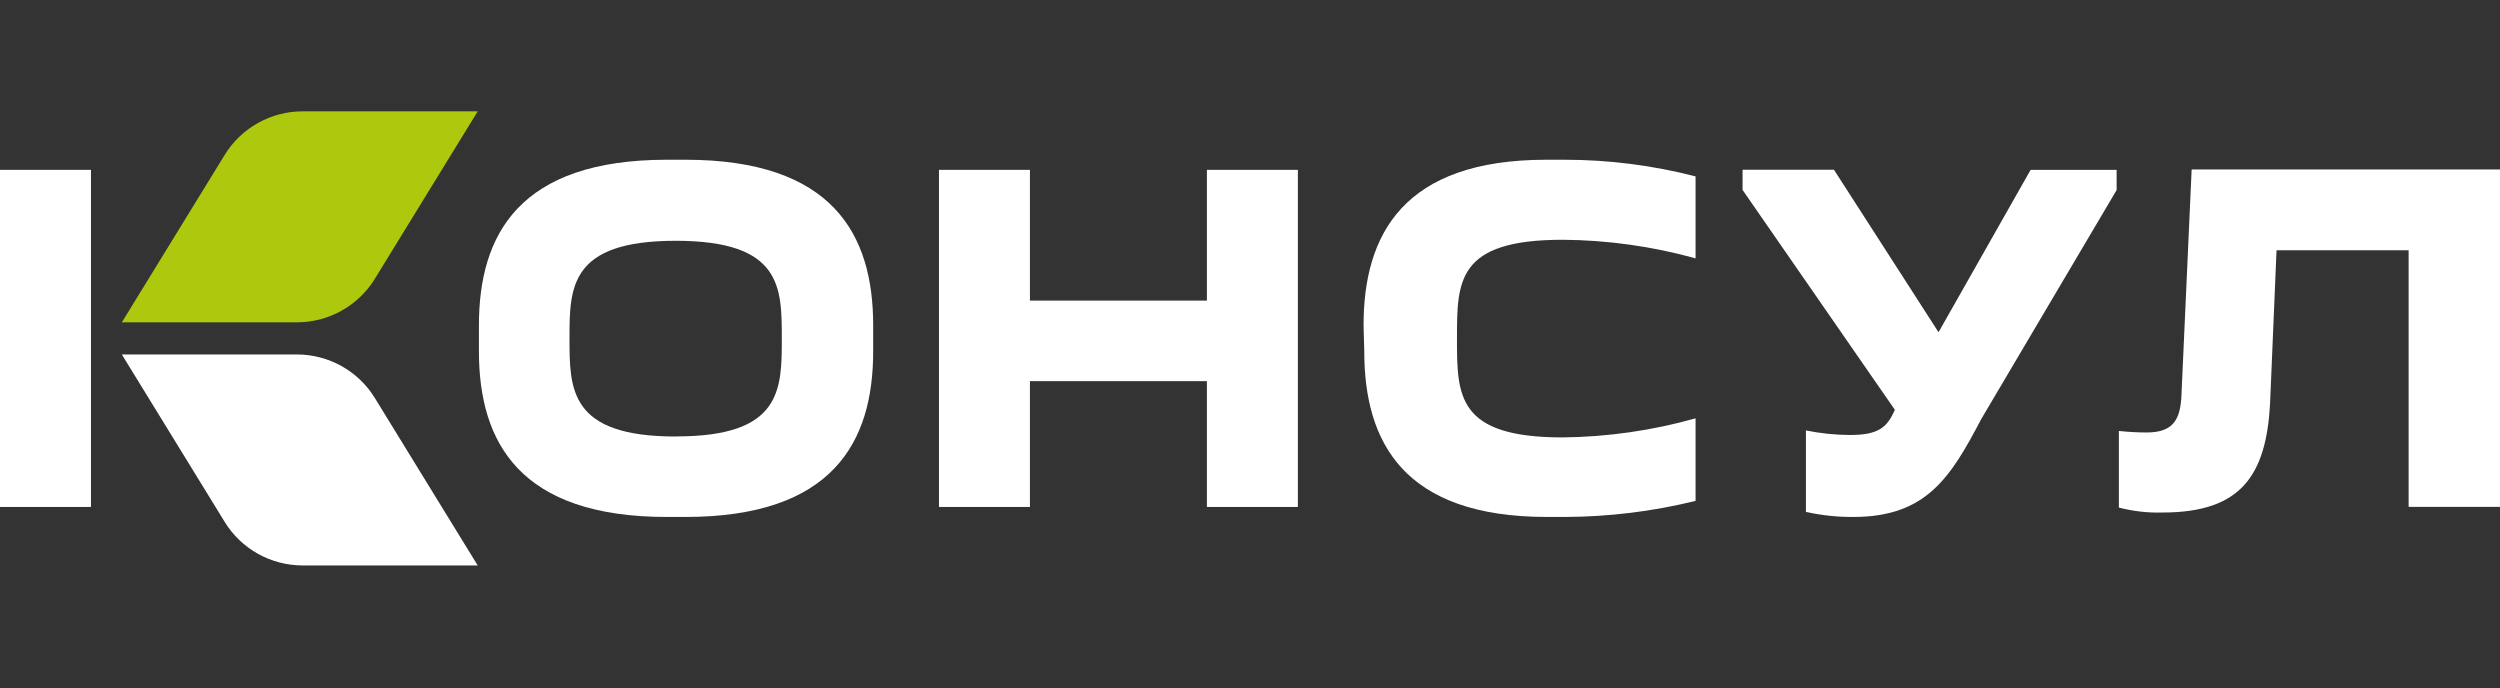
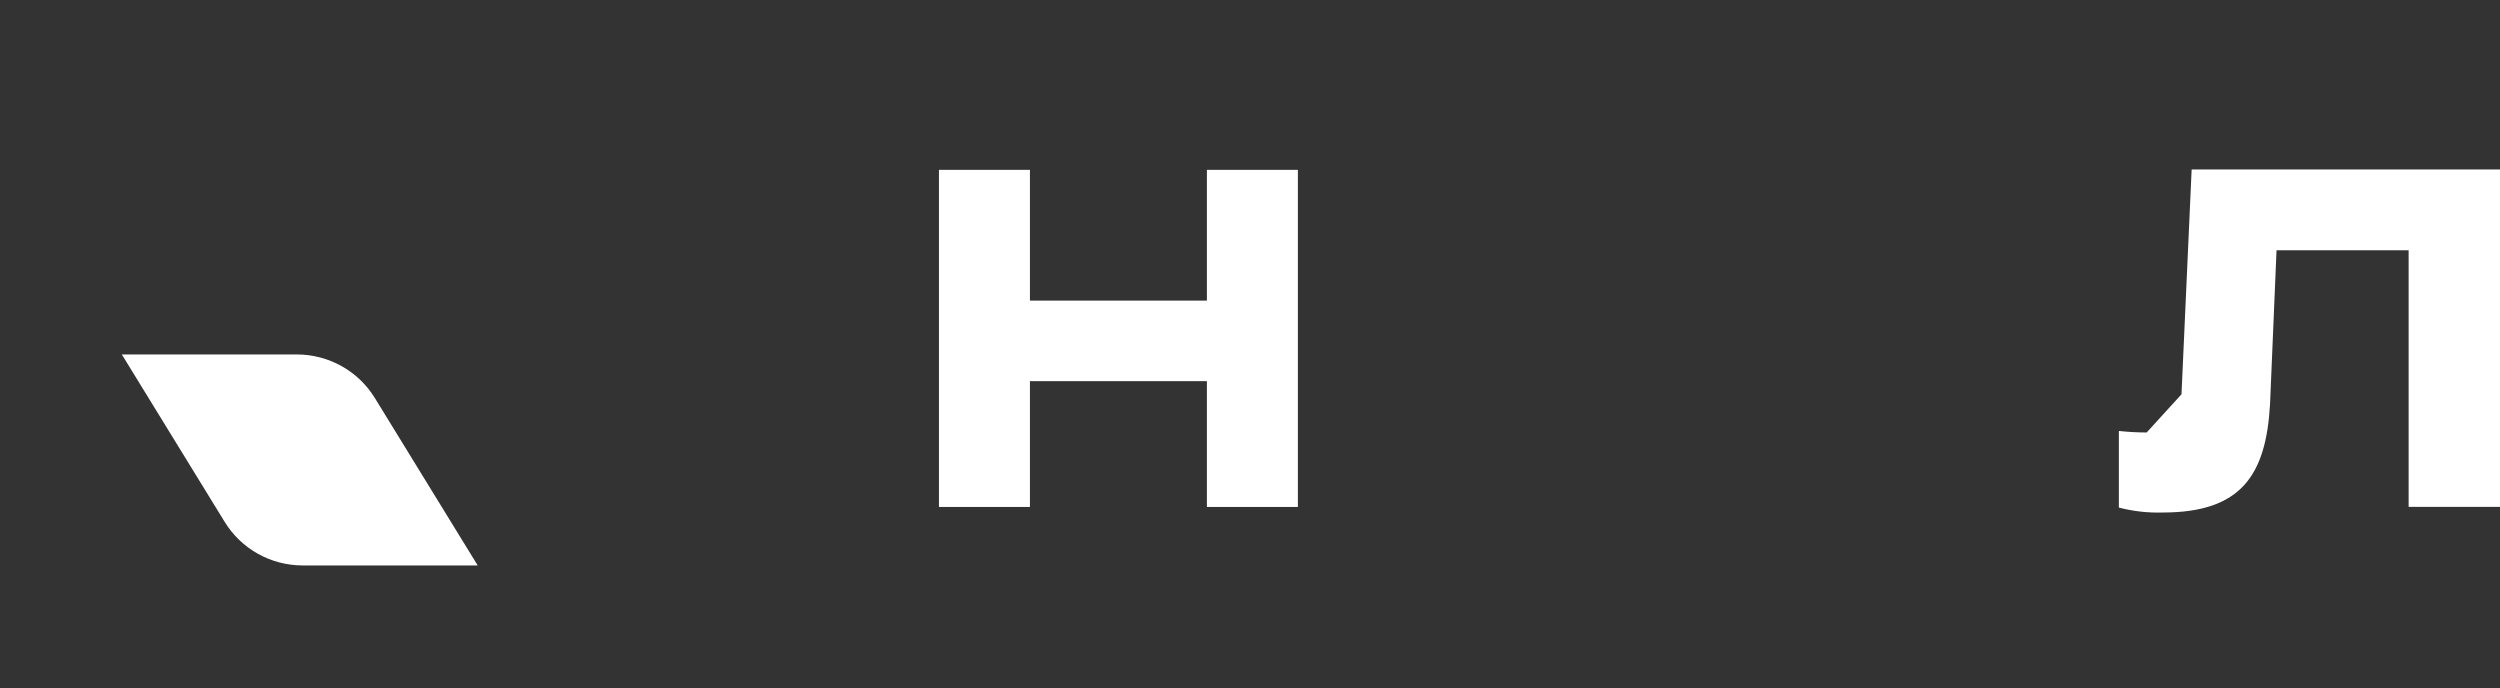
<svg xmlns="http://www.w3.org/2000/svg" width="247" height="68">
  <rect width="100%" height="100%" fill="#333333" stroke="none" />
  <defs>
    <clipPath id="clip0_301_522">
      <rect id="svg_1" fill="white" height="68" width="247" />
    </clipPath>
  </defs>
  <g>
    <title>background</title>
    <rect fill="none" id="canvas_background" height="402" width="582" y="-1" x="-1" />
  </g>
  <g>
    <title>Layer 1</title>
    <g id="svg_2" clip-path="url(#clip0_301_522)">
-       <path id="svg_3" fill="white" d="m47.318,32.136c0,-8.985 4.013,-16.354 18.578,-16.354l1.806,0c14.555,0 18.568,7.358 18.568,16.354l0,2.586c0,8.985 -4.013,16.354 -18.568,16.354l-1.806,0c-14.535,0 -18.578,-7.358 -18.578,-16.354l0,-2.586zm19.481,10.982c10.443,0.01 10.443,-4.623 10.443,-9.684c0,-5.062 0,-9.644 -10.483,-9.644c-10.483,0 -10.493,4.623 -10.493,9.644c0,5.022 0,9.694 10.493,9.694" />
      <path id="svg_4" fill="white" d="m101.757,16.781l0,12.919l17.485,0l0,-12.919l8.988,0l0,33.306l-8.988,0l0,-12.43l-17.485,0l0,12.43l-8.988,0l0,-33.306l8.988,0z" />
-       <path id="svg_5" fill="white" d="m134.72,32.136c0,-8.985 3.952,-16.354 18.056,-16.354l1.796,0c4.369,-0 8.721,0.554 12.95,1.647l0,8.097c-4.276,-1.187 -8.691,-1.805 -13.131,-1.837c-10.442,0 -10.442,4.073 -10.442,9.744c0,5.671 0,9.784 10.442,9.784c4.442,-0.047 8.858,-0.681 13.131,-1.887l0,8.157c-4.214,1.038 -8.538,1.571 -12.88,1.587l-1.796,0c-14.134,0 -18.056,-7.358 -18.056,-16.354l-0.07,-2.586z" />
-       <path id="svg_6" fill="white" d="m195.76,41.381c-3.009,5.721 -5.397,9.694 -12.639,9.694c-1.579,0.012 -3.154,-0.155 -4.695,-0.499l0,-8.047c1.43,0.29 2.885,0.441 4.344,0.449c2.899,0 3.691,-0.799 4.444,-2.486l-15.047,-21.725l0,-1.997l9.028,0l10.332,16.054l9.098,-16.044l8.497,0l0,1.997l-13.362,22.603z" />
-       <path id="svg_7" fill="white" d="m215.532,38.955l1.003,-22.214l30.465,0l0,33.336l-9.028,0l0,-25.349l-13.051,0l-0.642,15.225c-0.401,6.989 -2.849,10.683 -10.593,10.683c-1.464,0.046 -2.927,-0.118 -4.343,-0.489l0,-7.568c0.912,0.098 1.83,0.148 2.748,0.15c2.648,0 3.341,-1.298 3.441,-3.734" />
-       <path id="svg_8" fill="white" d="m8.988,37.657l0,-7.957l0,-12.919l-8.988,0l0,33.306l8.988,0l0,-12.43z" />
-       <path id="svg_9" fill="#AEC90D" d="m12.038,31.846l10.162,-16.543c0.806,-1.314 1.938,-2.4 3.287,-3.153c1.349,-0.753 2.87,-1.149 4.417,-1.15l17.294,0l-10.162,16.543c-0.806,1.314 -1.938,2.4 -3.287,3.154c-1.349,0.753 -2.87,1.149 -4.417,1.15l-17.294,0z" />
+       <path id="svg_7" fill="white" d="m215.532,38.955l1.003,-22.214l30.465,0l0,33.336l-9.028,0l0,-25.349l-13.051,0l-0.642,15.225c-0.401,6.989 -2.849,10.683 -10.593,10.683c-1.464,0.046 -2.927,-0.118 -4.343,-0.489l0,-7.568c0.912,0.098 1.83,0.148 2.748,0.15" />
      <path id="svg_10" fill="white" d="m47.197,55.867l-10.162,-16.543c-0.806,-1.314 -1.938,-2.4 -3.287,-3.154c-1.349,-0.753 -2.87,-1.149 -4.417,-1.15l-17.294,0l10.162,16.543c0.806,1.314 1.938,2.4 3.287,3.153c1.349,0.753 2.87,1.149 4.417,1.15l17.294,0z" />
    </g>
  </g>
</svg>